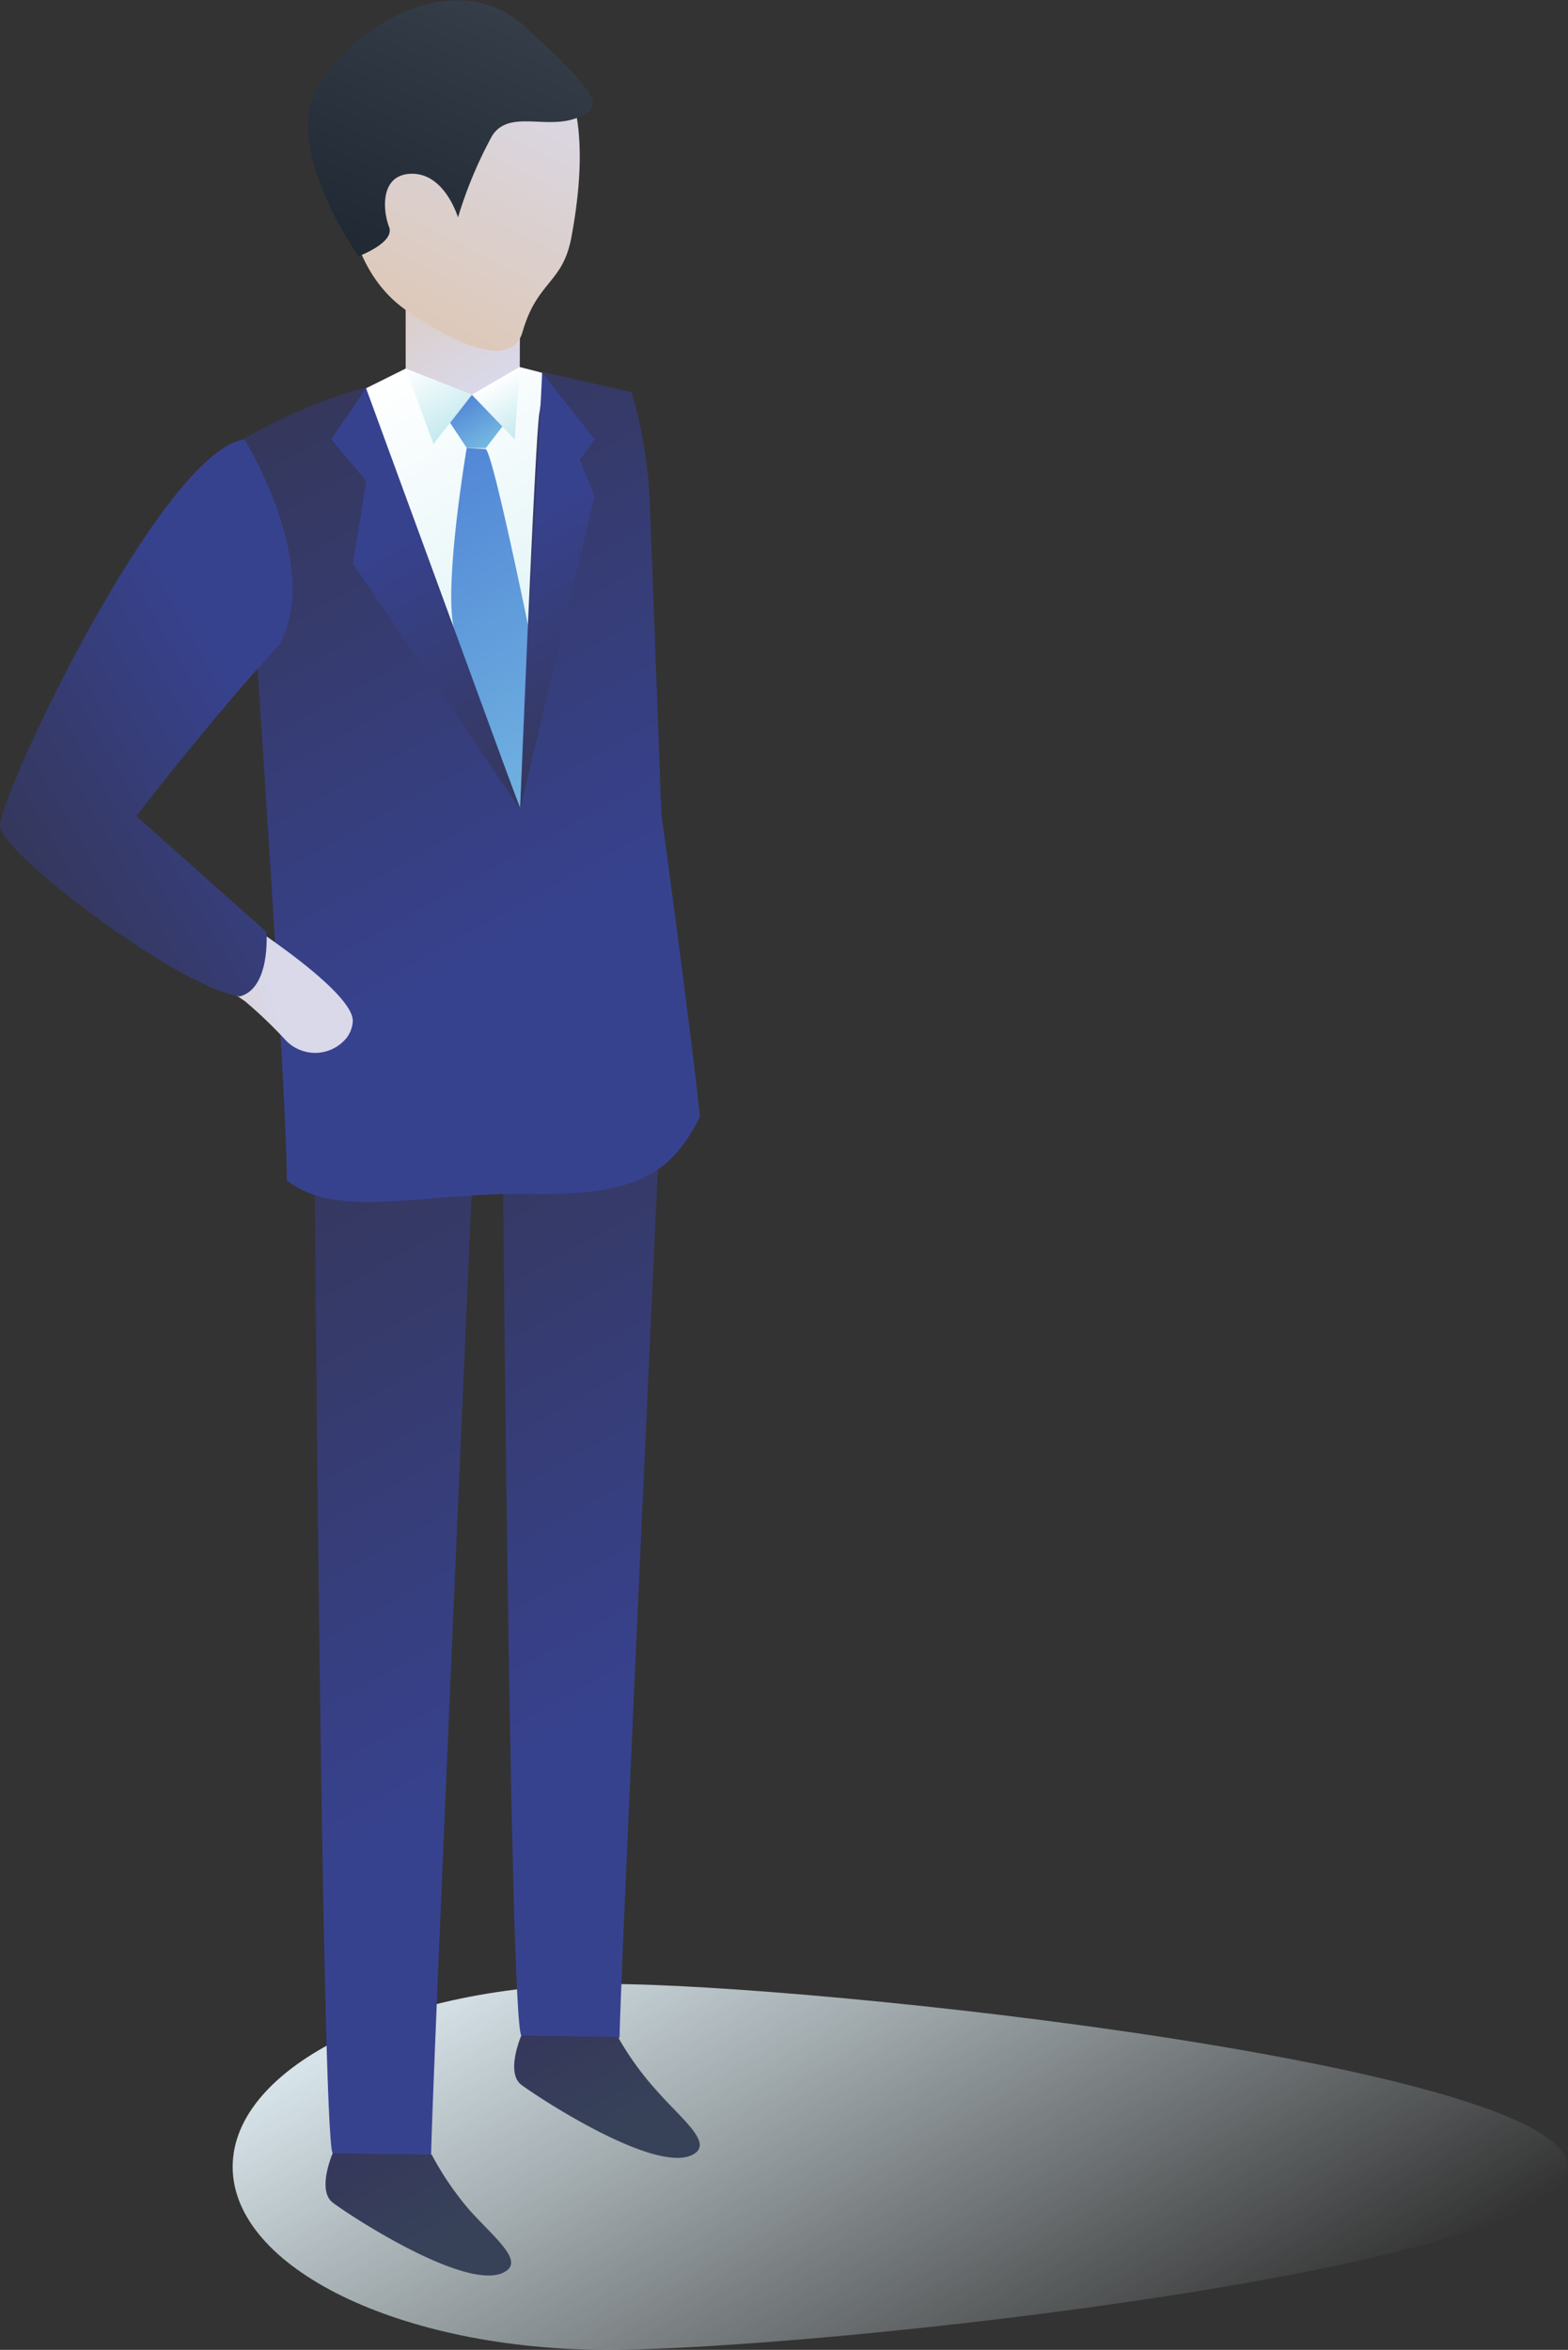
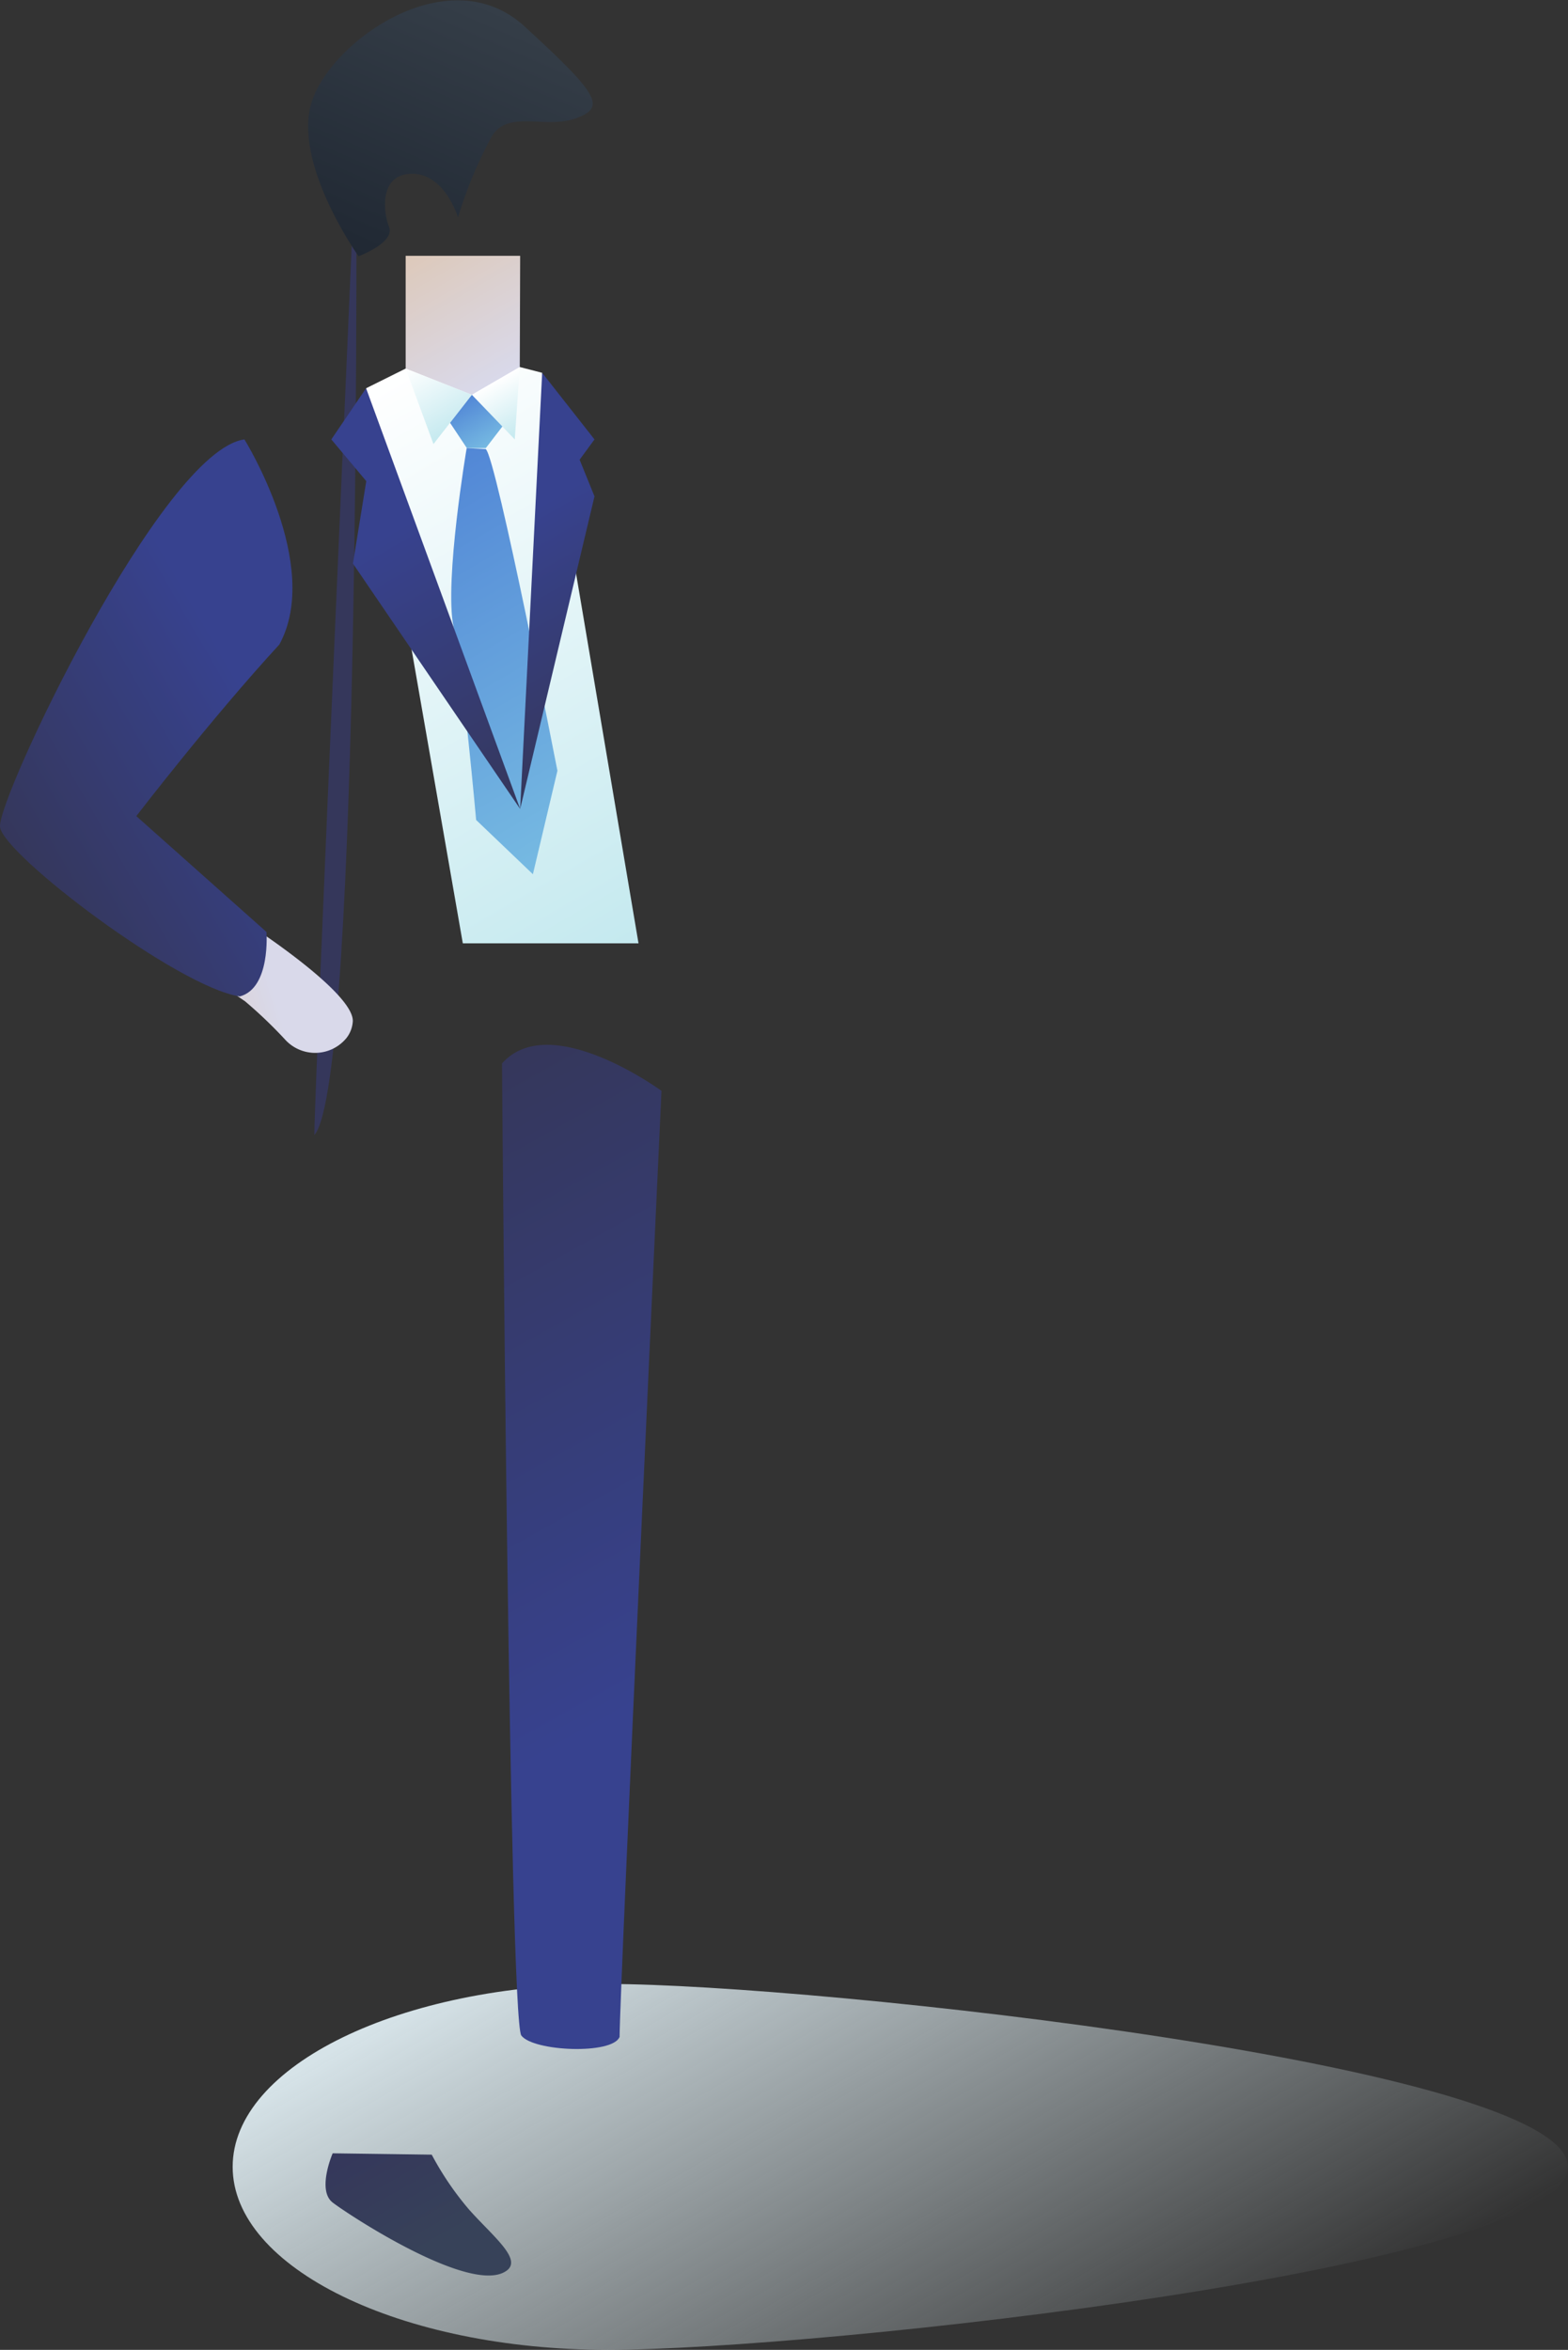
<svg xmlns="http://www.w3.org/2000/svg" xmlns:xlink="http://www.w3.org/1999/xlink" viewBox="0 0 81.21 121.71">
  <rect x="0" y="0" width="81.21" height="121.71" fill="#333333" stroke="none" />
  <defs>
    <style>.cls-1{fill:url(#名称未設定グラデーション_119);}.cls-2{fill:url(#名称未設定グラデーション_116);}.cls-3{fill:url(#名称未設定グラデーション_92);}.cls-4{fill:url(#名称未設定グラデーション_139);}.cls-5{fill:url(#名称未設定グラデーション_139-2);}.cls-6{fill:url(#名称未設定グラデーション_90);}.cls-7{fill:url(#名称未設定グラデーション_90-2);}.cls-8{fill:url(#名称未設定グラデーション_116-2);}.cls-9{fill:url(#名称未設定グラデーション_116-3);}.cls-10{fill:url(#名称未設定グラデーション_38);}.cls-11{fill:url(#名称未設定グラデーション_38-2);}.cls-12{fill:url(#名称未設定グラデーション_139-3);}.cls-13{fill:url(#名称未設定グラデーション_142);}.cls-14{fill:url(#名称未設定グラデーション_142-2);}.cls-15{fill:url(#名称未設定グラデーション_92-2);}.cls-16{fill:url(#名称未設定グラデーション_139-4);}.cls-17{fill:url(#名称未設定グラデーション_92-3);}.cls-18{fill:url(#名称未設定グラデーション_105);}</style>
    <linearGradient id="名称未設定グラデーション_119" x1="36.27" y1="94.78" x2="55.46" y2="128.03" gradientUnits="userSpaceOnUse">
      <stop offset="0.01" stop-color="#d6e3e8" />
      <stop offset="1" stop-color="#d6e3e8" stop-opacity="0" />
    </linearGradient>
    <linearGradient id="名称未設定グラデーション_116" x1="18.21" y1="20.54" x2="34.19" y2="48.21" gradientUnits="userSpaceOnUse">
      <stop offset="0" stop-color="#fff" />
      <stop offset="1" stop-color="#c4e9ef" />
    </linearGradient>
    <linearGradient id="名称未設定グラデーション_92" x1="21.97" y1="12.69" x2="25.95" y2="19.59" gradientUnits="userSpaceOnUse">
      <stop offset="0" stop-color="#ddc9ba" />
      <stop offset="1" stop-color="#d9d9ea" />
    </linearGradient>
    <linearGradient id="名称未設定グラデーション_139" x1="18.08" y1="60.57" x2="42.74" y2="103.28" gradientTransform="translate(-9.09 2.34) rotate(0.78)" gradientUnits="userSpaceOnUse">
      <stop offset="0" stop-color="#35375b" />
      <stop offset="0.69" stop-color="#37428f" />
    </linearGradient>
    <linearGradient id="名称未設定グラデーション_139-2" x1="28.27" y1="56.44" x2="51.89" y2="97.34" xlink:href="#名称未設定グラデーション_139" />
    <linearGradient id="名称未設定グラデーション_90" x1="29.55" y1="107.81" x2="34.4" y2="116.21" gradientTransform="translate(-9.09 2.34) rotate(0.78)" gradientUnits="userSpaceOnUse">
      <stop offset="0" stop-color="#35375b" />
      <stop offset="0.69" stop-color="#374259" />
    </linearGradient>
    <linearGradient id="名称未設定グラデーション_90-2" x1="39.18" y1="101.59" x2="44.03" y2="109.99" xlink:href="#名称未設定グラデーション_90" />
    <linearGradient id="名称未設定グラデーション_116-2" x1="21.69" y1="18.69" x2="23.75" y2="22.25" xlink:href="#名称未設定グラデーション_116" />
    <linearGradient id="名称未設定グラデーション_116-3" x1="25.68" y1="19.73" x2="27.24" y2="22.43" xlink:href="#名称未設定グラデーション_116" />
    <linearGradient id="名称未設定グラデーション_38" x1="23.94" y1="20.74" x2="25.32" y2="23.12" gradientUnits="userSpaceOnUse">
      <stop offset="0" stop-color="#5287d6" />
      <stop offset="1" stop-color="#76bae2" />
    </linearGradient>
    <linearGradient id="名称未設定グラデーション_38-2" x1="20.57" y1="25.29" x2="30.96" y2="43.29" xlink:href="#名称未設定グラデーション_38" />
    <linearGradient id="名称未設定グラデーション_139-3" x1="22.8" y1="19.63" x2="44.57" y2="57.32" xlink:href="#名称未設定グラデーション_139" />
    <linearGradient id="名称未設定グラデーション_142" x1="16.74" y1="21.39" x2="28.17" y2="41.19" gradientUnits="userSpaceOnUse">
      <stop offset="0.31" stop-color="#37428f" />
      <stop offset="1" stop-color="#35375b" />
    </linearGradient>
    <linearGradient id="名称未設定グラデーション_142-2" x1="23.03" y1="22.22" x2="32.53" y2="38.68" xlink:href="#名称未設定グラデーション_142" />
    <linearGradient id="名称未設定グラデーション_92-2" x1="-879.46" y1="-660.04" x2="-879.46" y2="-666.83" gradientTransform="matrix(-0.28, -0.96, -0.96, 0.28, -871.48, -603.62)" xlink:href="#名称未設定グラデーション_92" />
    <linearGradient id="名称未設定グラデーション_139-4" x1="10.28" y1="41.53" x2="28.37" y2="30.76" xlink:href="#名称未設定グラデーション_139" />
    <linearGradient id="名称未設定グラデーション_92-3" x1="121.56" y1="40.45" x2="121.56" y2="25.11" gradientTransform="matrix(-0.89, -0.46, -0.46, 0.89, 147.11, 35.59)" xlink:href="#名称未設定グラデーション_92" />
    <linearGradient id="名称未設定グラデーション_105" x1="120.15" y1="35.03" x2="120.15" y2="20.4" gradientTransform="matrix(-0.92, -0.4, -0.4, 0.92, 143.91, 29.48)" gradientUnits="userSpaceOnUse">
      <stop offset="0" stop-color="#202833" />
      <stop offset="1" stop-color="#353e48" />
    </linearGradient>
  </defs>
  <g id="レイヤー_2" data-name="レイヤー 2">
    <g id="レイヤー_1-2" data-name="レイヤー 1">
      <path class="cls-1" d="M81.21,112.23c0,5.24-39,9.48-49.73,9.48s-19.43-4.24-19.43-9.48,8.7-9.47,19.43-9.47S81.21,107,81.21,112.23Z" />
      <polygon class="cls-2" points="18.96 20.11 21.01 19.09 26.92 19.01 28.08 19.31 33.07 48.86 23.97 48.86 18.96 20.11" />
      <polygon class="cls-3" points="21.01 19.09 21.01 13.25 26.94 13.25 26.92 19.01 24.44 20.45 21.01 19.09" />
-       <path class="cls-4" d="M16.28,58.79s.37,51.9.95,52.74,4.73,1,5.1.07c0-2.26,2.17-51.39,2.17-51.39S18.75,56,16.28,58.79Z" />
+       <path class="cls-4" d="M16.28,58.79c0-2.26,2.17-51.39,2.17-51.39S18.75,56,16.28,58.79Z" />
      <path class="cls-5" d="M26,55.08s.37,49.52,1,50.35,4.72,1,5.09.07c0-2.25,2.17-49,2.17-49S28.49,52.27,26,55.08Z" />
      <path class="cls-6" d="M17.23,111.53s-.83,1.91,0,2.55,7.05,4.72,8.93,3.58c1-.58-.62-1.81-1.87-3.22a15.74,15.74,0,0,1-1.93-2.84Z" />
-       <path class="cls-7" d="M27,105.43s-.83,1.92,0,2.55,7.05,4.72,8.93,3.59c1-.58-.62-1.81-1.86-3.22A15.75,15.75,0,0,1,32,105.5Z" />
      <polygon class="cls-8" points="22.45 23 24.44 20.45 21.01 19.09 22.45 23" />
      <polygon class="cls-9" points="24.44 20.45 26.66 22.76 26.92 19.01 24.44 20.45" />
      <polygon class="cls-10" points="23.31 21.9 24.18 23.21 25.16 23.21 26.02 22.09 24.44 20.45 23.31 21.9" />
      <path class="cls-11" d="M24.17,23.21S23,30.1,23.49,32.47s1.17,10,1.17,10l2.94,2.81,1.27-5.36s-3.15-16.15-3.71-16.66" />
-       <path class="cls-12" d="M12.53,22.79s2.38,34.07,2.32,38.34c2.61,2.08,7.13.63,12.47.71s7.35-.81,8.93-4c-.44-4.3-2-15.71-2-15.71s-.5-13.93-.63-16.82a24.12,24.12,0,0,0-.91-5l-4.62-1.05a11,11,0,0,1-.15,2.11c-.21.86-1,20.48-1,20.48s-7.3-19.12-8-21.79A26.49,26.49,0,0,0,12.53,22.79Z" />
      <polygon class="cls-13" points="26.94 41.9 18.28 29.19 18.97 24.92 17.16 22.76 18.96 20.11 26.94 41.9" />
      <polygon class="cls-14" points="26.94 41.9 30.79 25.71 30.02 23.81 30.79 22.76 28.08 19.31 26.94 41.9" />
      <path class="cls-15" d="M12.87,47.87s5.54,3.57,5.4,5.06a1.56,1.56,0,0,1-.33.84,2.1,2.1,0,0,1-3.16.09,23.4,23.4,0,0,0-2.09-2c-.67-.45-2.22-1.56-2.22-1.56Z" />
      <path class="cls-16" d="M12.66,22.76s4.05,6.51,1.81,10.62c-3.54,3.85-7.41,8.89-7.41,8.89l6.74,6s.23,2.91-1.38,3.34C9.23,51.14.16,44.26,0,42.83S8.39,23.33,12.66,22.76Z" />
-       <path class="cls-17" d="M21.14,16.14s5.15,3.74,5.92,1.06,2.09-2.49,2.54-4.94S31.19,2.37,26,2s-6.3.93-7.4,3.23S17.3,13.58,21.14,16.14Z" />
      <path class="cls-18" d="M23.72,11.26S23.05,9,21.35,9s-1.52,1.93-1.2,2.75-1.58,1.52-1.58,1.52-3.49-4.9-2.4-8.07,7.13-7.38,11-3.83,4.23,4.19,2.65,4.76-3.46-.45-4.33.9A22.25,22.25,0,0,0,23.72,11.26Z" />
    </g>
  </g>
</svg>